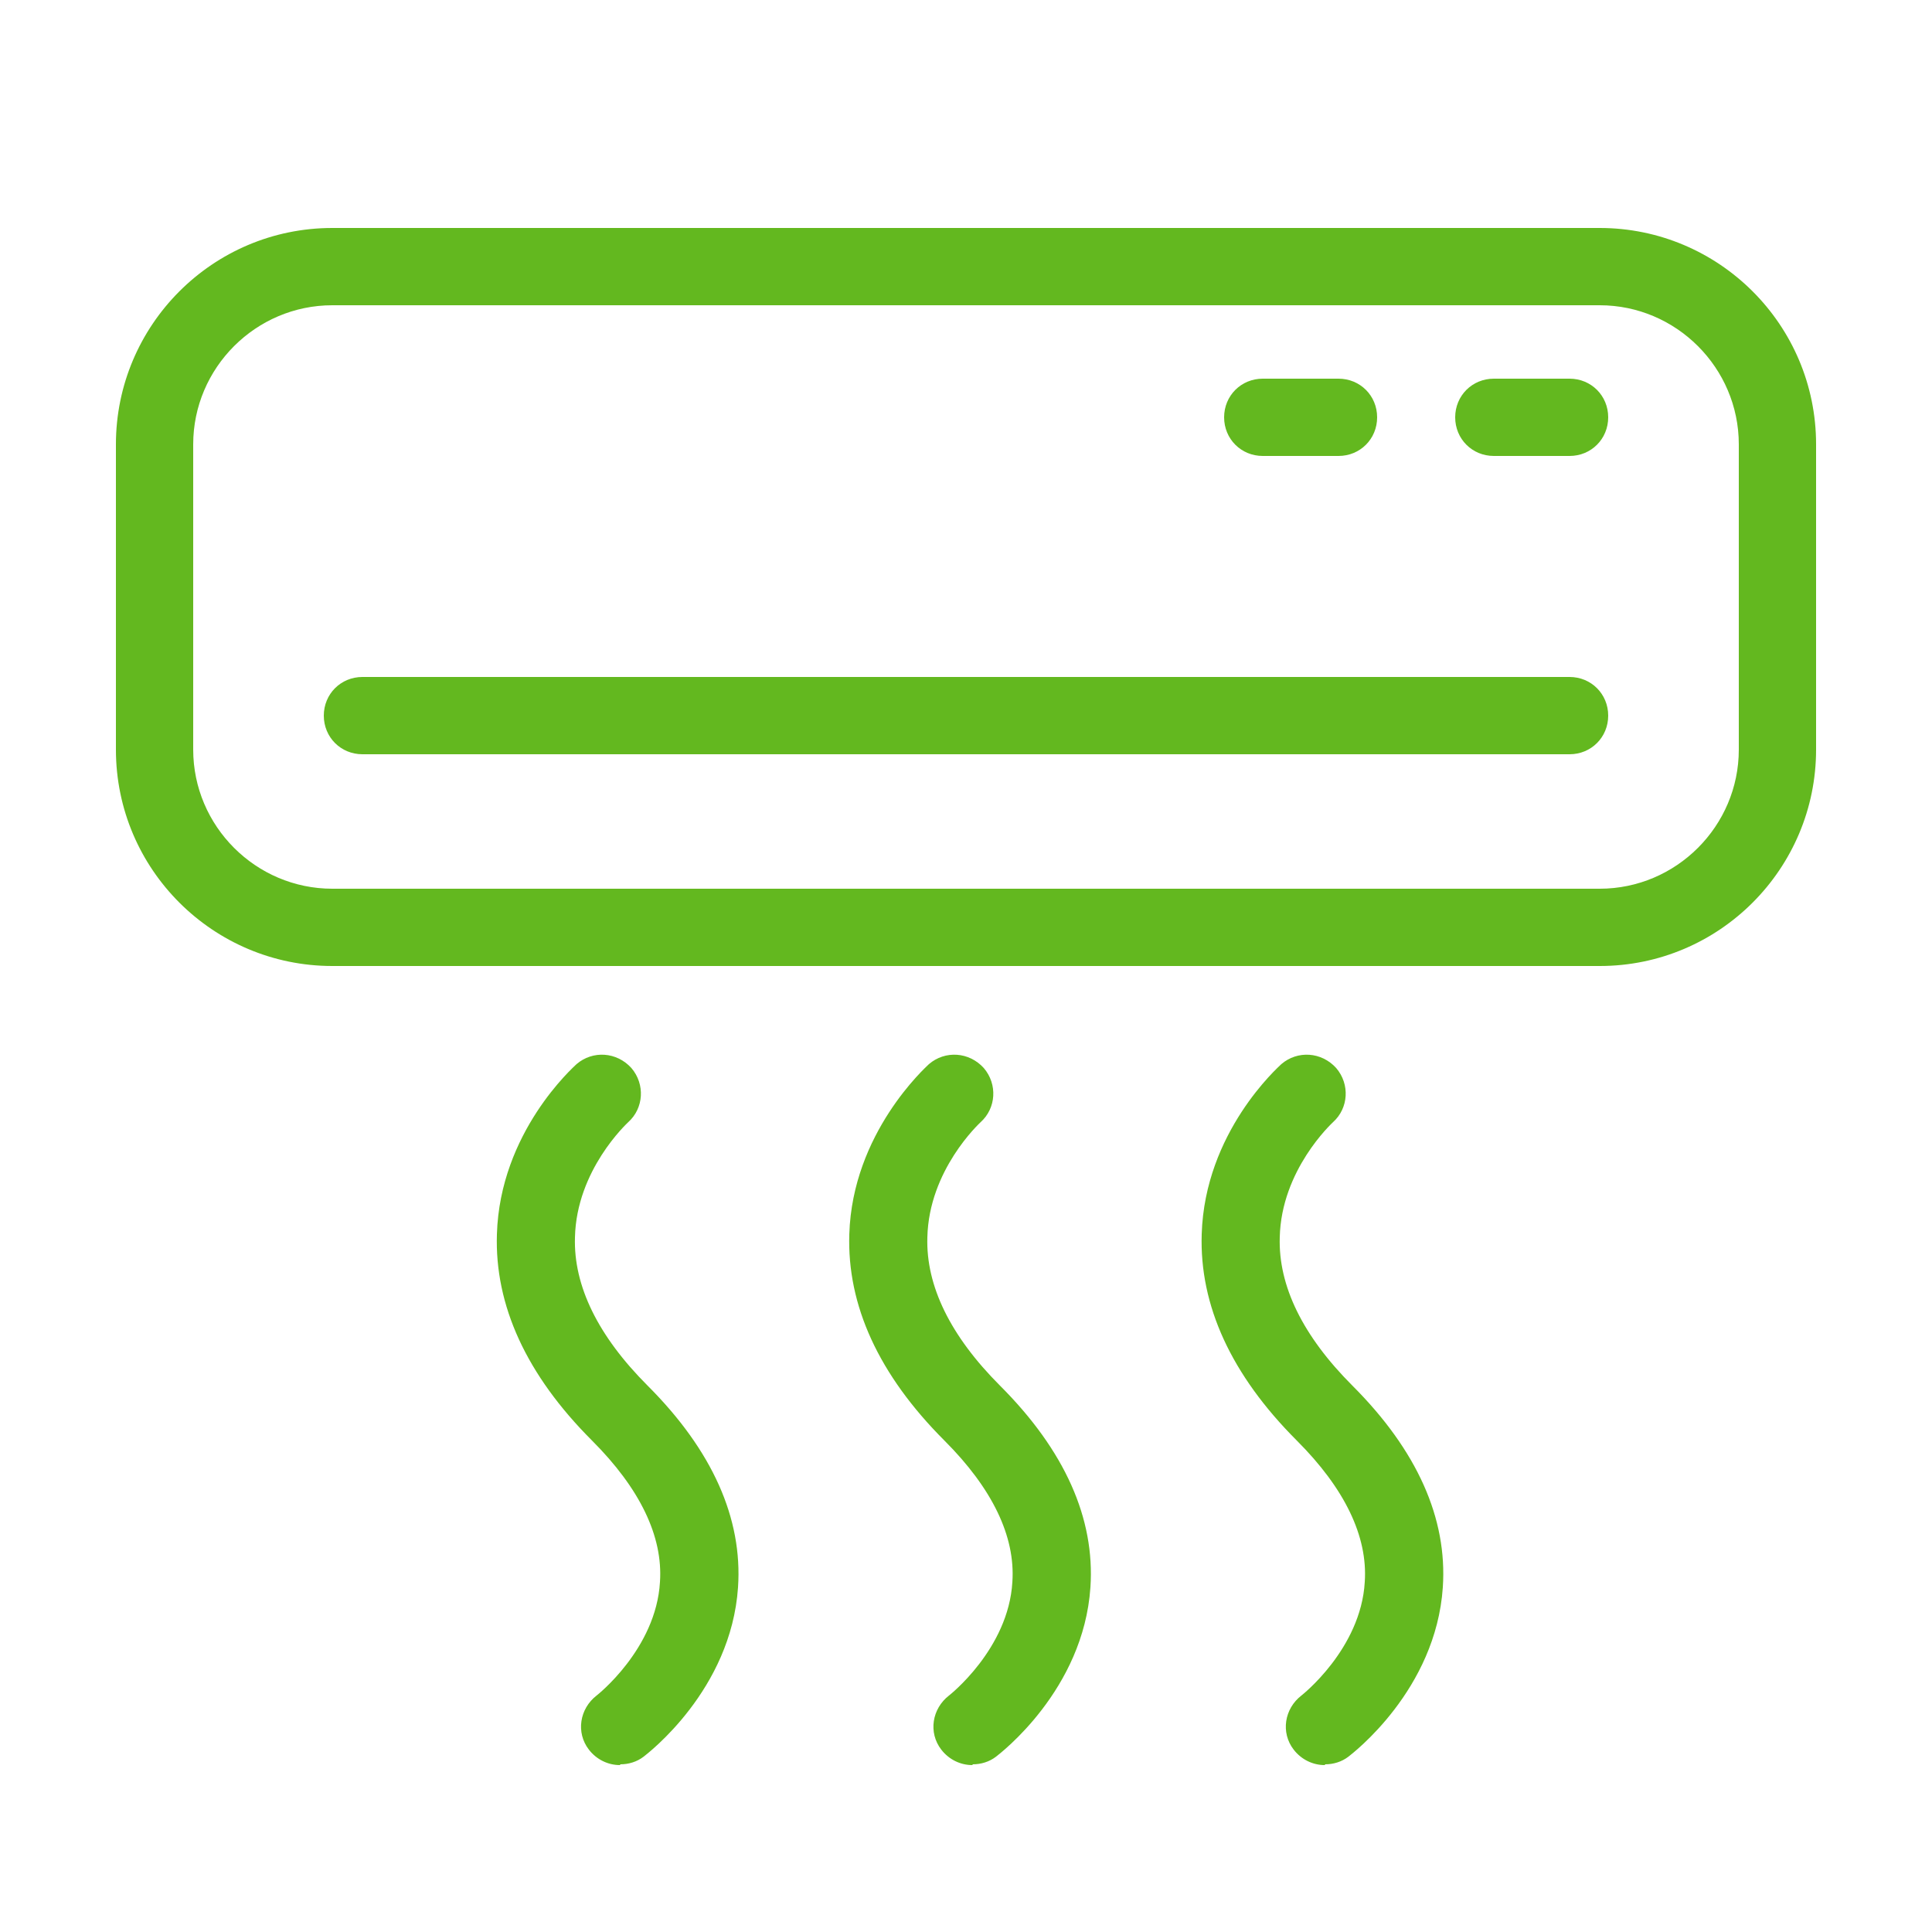
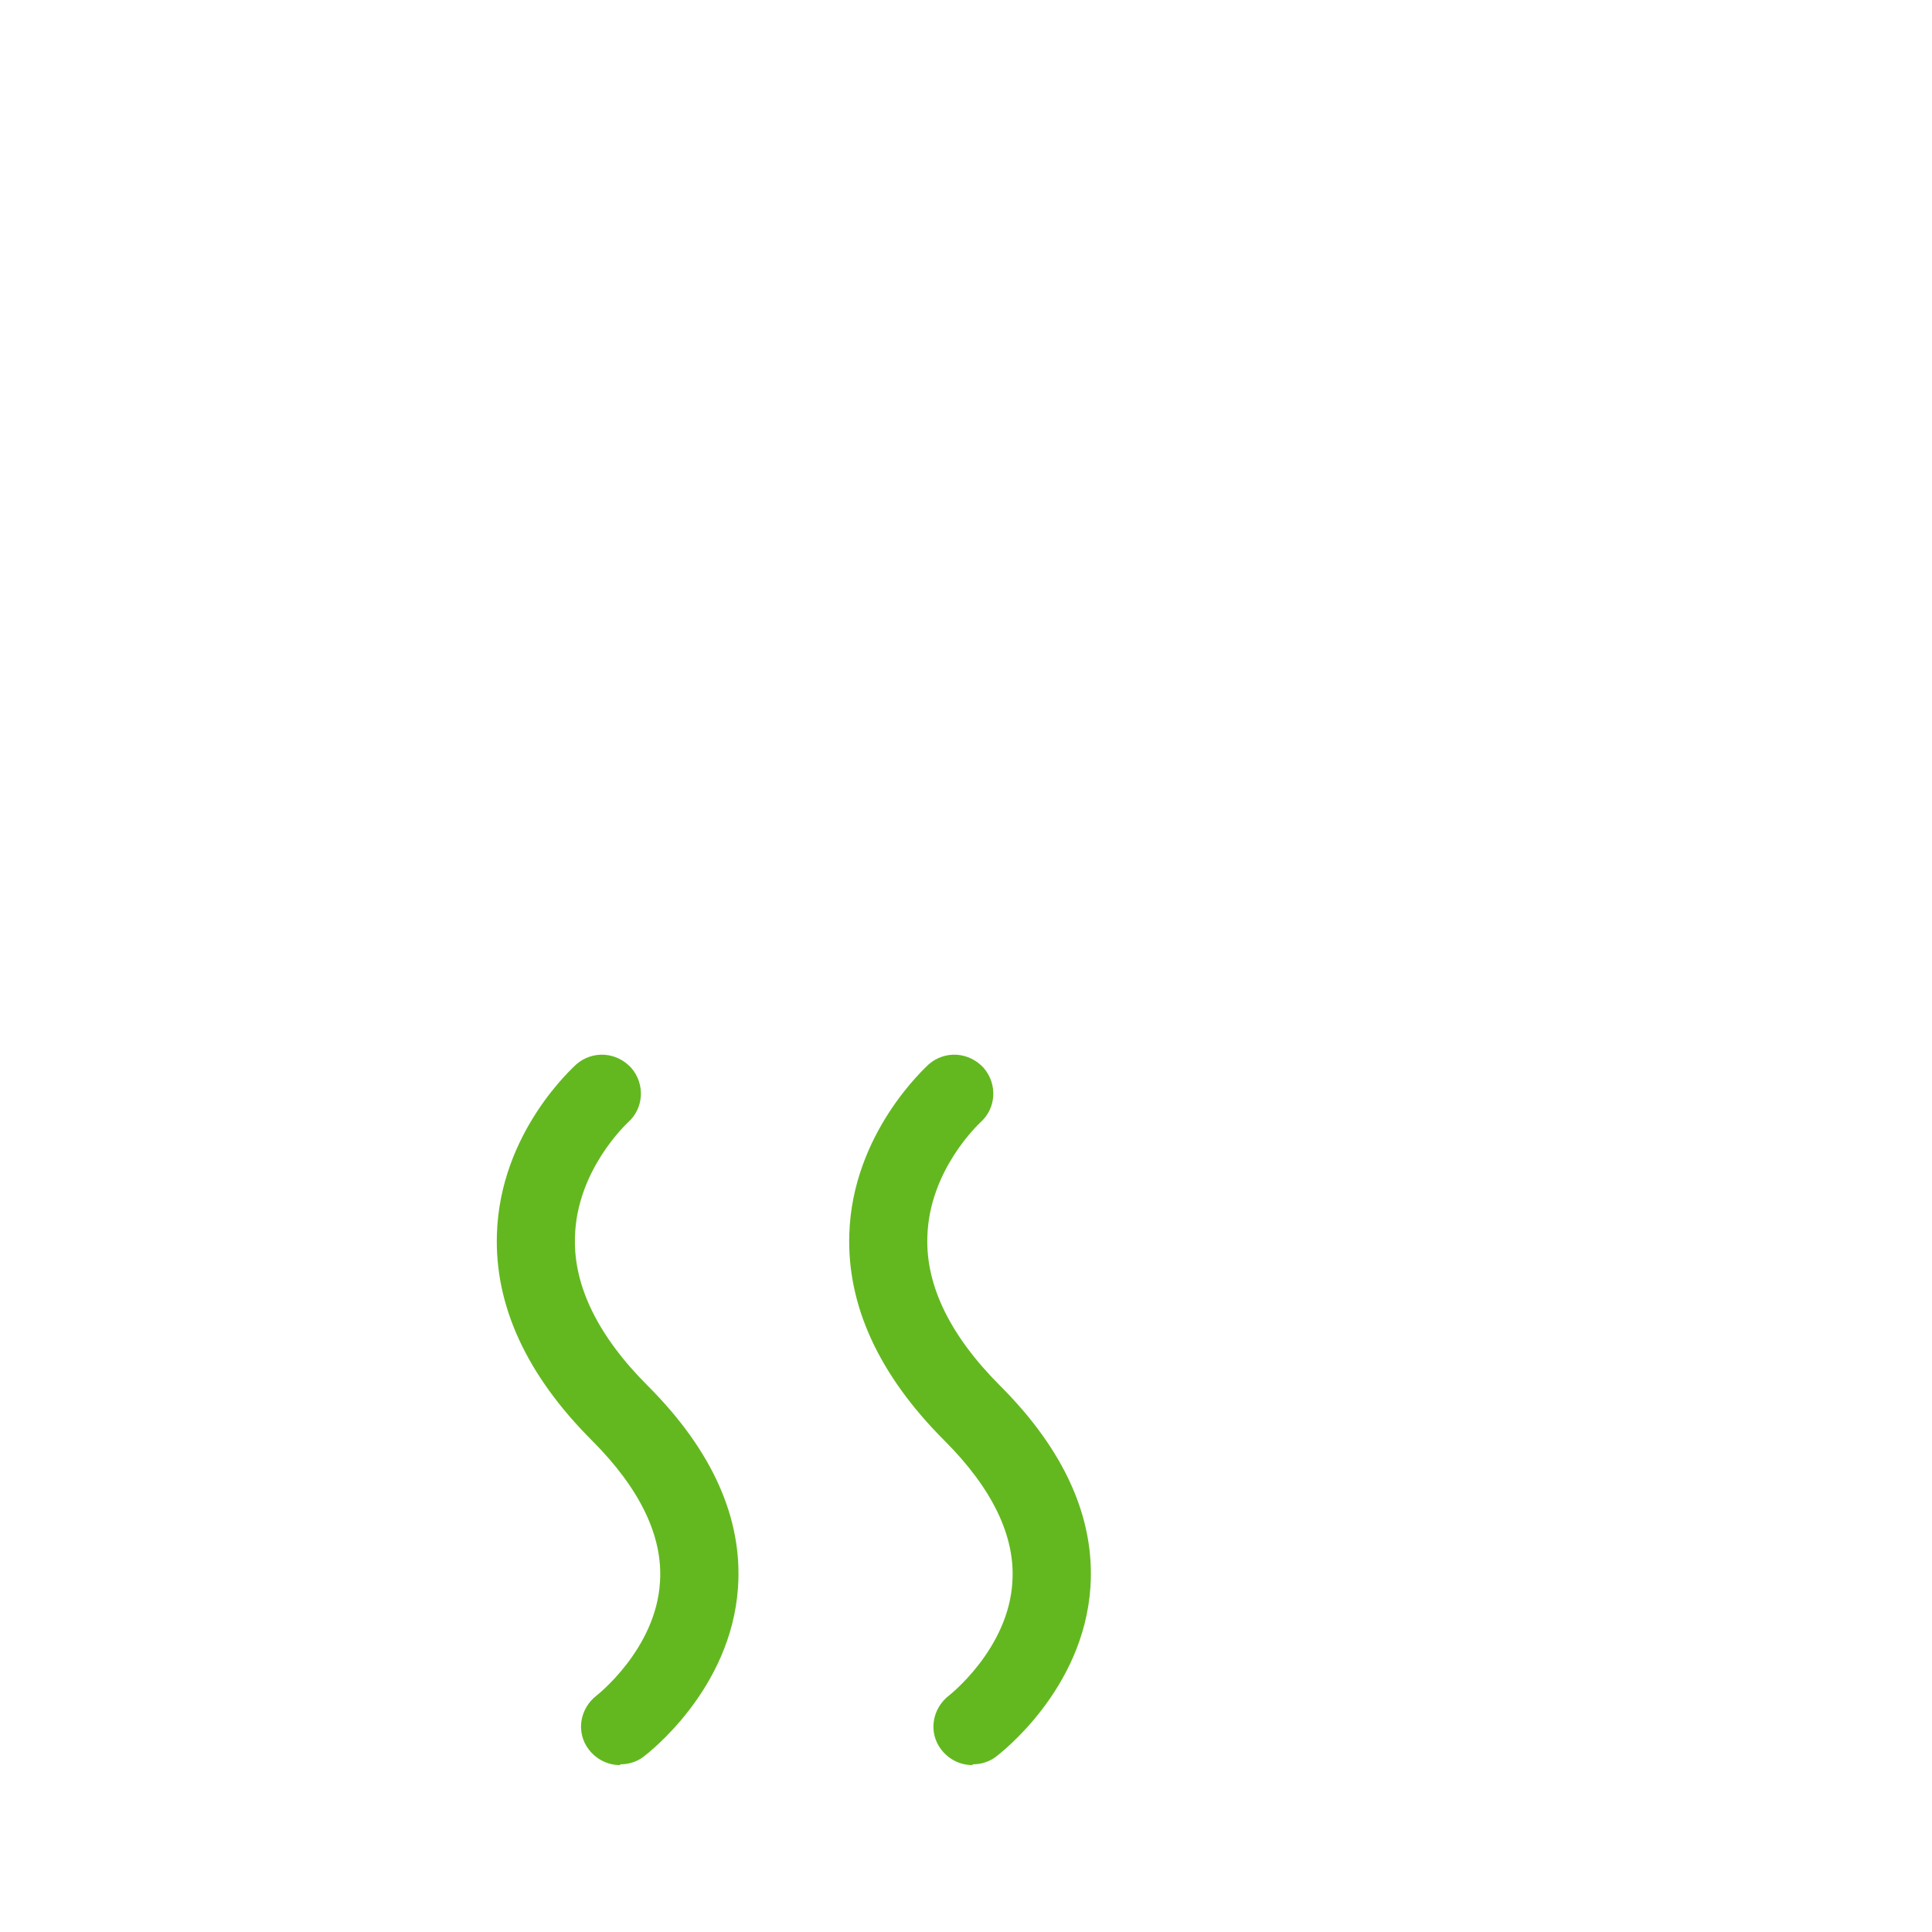
<svg xmlns="http://www.w3.org/2000/svg" id="Layer_1" viewBox="0 0 25 25">
  <defs>
    <style>.cls-1{fill:#63b81f;}</style>
  </defs>
-   <path class="cls-1" d="m20.7,12.5H4.3c-1.54,0-2.8-1.25-2.8-2.8v-3.95c0-1.54,1.25-2.8,2.8-2.8h16.4c1.54,0,2.8,1.25,2.8,2.8v3.95c0,1.54-1.25,2.8-2.8,2.8ZM4.3,3.95c-.99,0-1.8.81-1.8,1.8v3.95c0,.99.81,1.8,1.8,1.8h16.4c.99,0,1.8-.81,1.8-1.8v-3.95c0-.99-.81-1.8-1.8-1.8H4.3Z" />
-   <path class="cls-1" d="m20.31,9.76H4.69c-.28,0-.5-.22-.5-.5s.22-.5.5-.5h15.62c.28,0,.5.22.5.5s-.22.5-.5.5Z" />
-   <path class="cls-1" d="m20.31,5.9h-.98c-.28,0-.5-.22-.5-.5s.22-.5.5-.5h.98c.28,0,.5.22.5.5s-.22.5-.5.5Z" />
-   <path class="cls-1" d="m17.32,5.9h-.98c-.28,0-.5-.22-.5-.5s.22-.5.5-.5h.98c.28,0,.5.22.5.5s-.22.5-.5.5Z" />
  <path class="cls-1" d="m12.58,22.84c-.15,0-.3-.07-.4-.2-.17-.22-.12-.53.1-.7,0,0,.77-.6.82-1.47.04-.59-.26-1.21-.88-1.83-.85-.85-1.26-1.75-1.23-2.67.04-1.31.99-2.16,1.03-2.2.21-.18.52-.16.71.05.18.21.16.52-.04.7-.02.02-.67.62-.69,1.49-.02.63.3,1.28.94,1.92.84.84,1.23,1.72,1.17,2.61-.09,1.33-1.17,2.15-1.22,2.19-.09.07-.2.1-.3.1Z" />
-   <path class="cls-1" d="m17.14,22.84c-.15,0-.3-.07-.4-.2-.17-.22-.12-.53.1-.7,0,0,.77-.6.82-1.47.04-.59-.26-1.21-.88-1.83-.85-.85-1.26-1.75-1.23-2.67.04-1.32.99-2.16,1.03-2.2.21-.18.52-.16.71.05.18.21.16.52-.04.7-.02.02-.67.62-.69,1.49-.02.63.3,1.28.94,1.92.84.84,1.23,1.72,1.17,2.61-.09,1.33-1.17,2.15-1.22,2.19-.09.07-.2.1-.3.1Z" />
  <path class="cls-1" d="m8.02,22.84c-.15,0-.3-.07-.4-.2-.17-.22-.12-.53.1-.7,0,0,.77-.6.82-1.47.04-.59-.26-1.21-.88-1.83-.85-.85-1.26-1.75-1.23-2.67.04-1.32.99-2.16,1.03-2.2.21-.18.52-.16.71.05.18.21.16.52-.04.7-.02.02-.67.62-.69,1.49-.02.63.3,1.28.94,1.92.84.84,1.23,1.72,1.17,2.61-.09,1.33-1.17,2.15-1.22,2.19-.09.07-.2.1-.3.1Z" />
</svg>